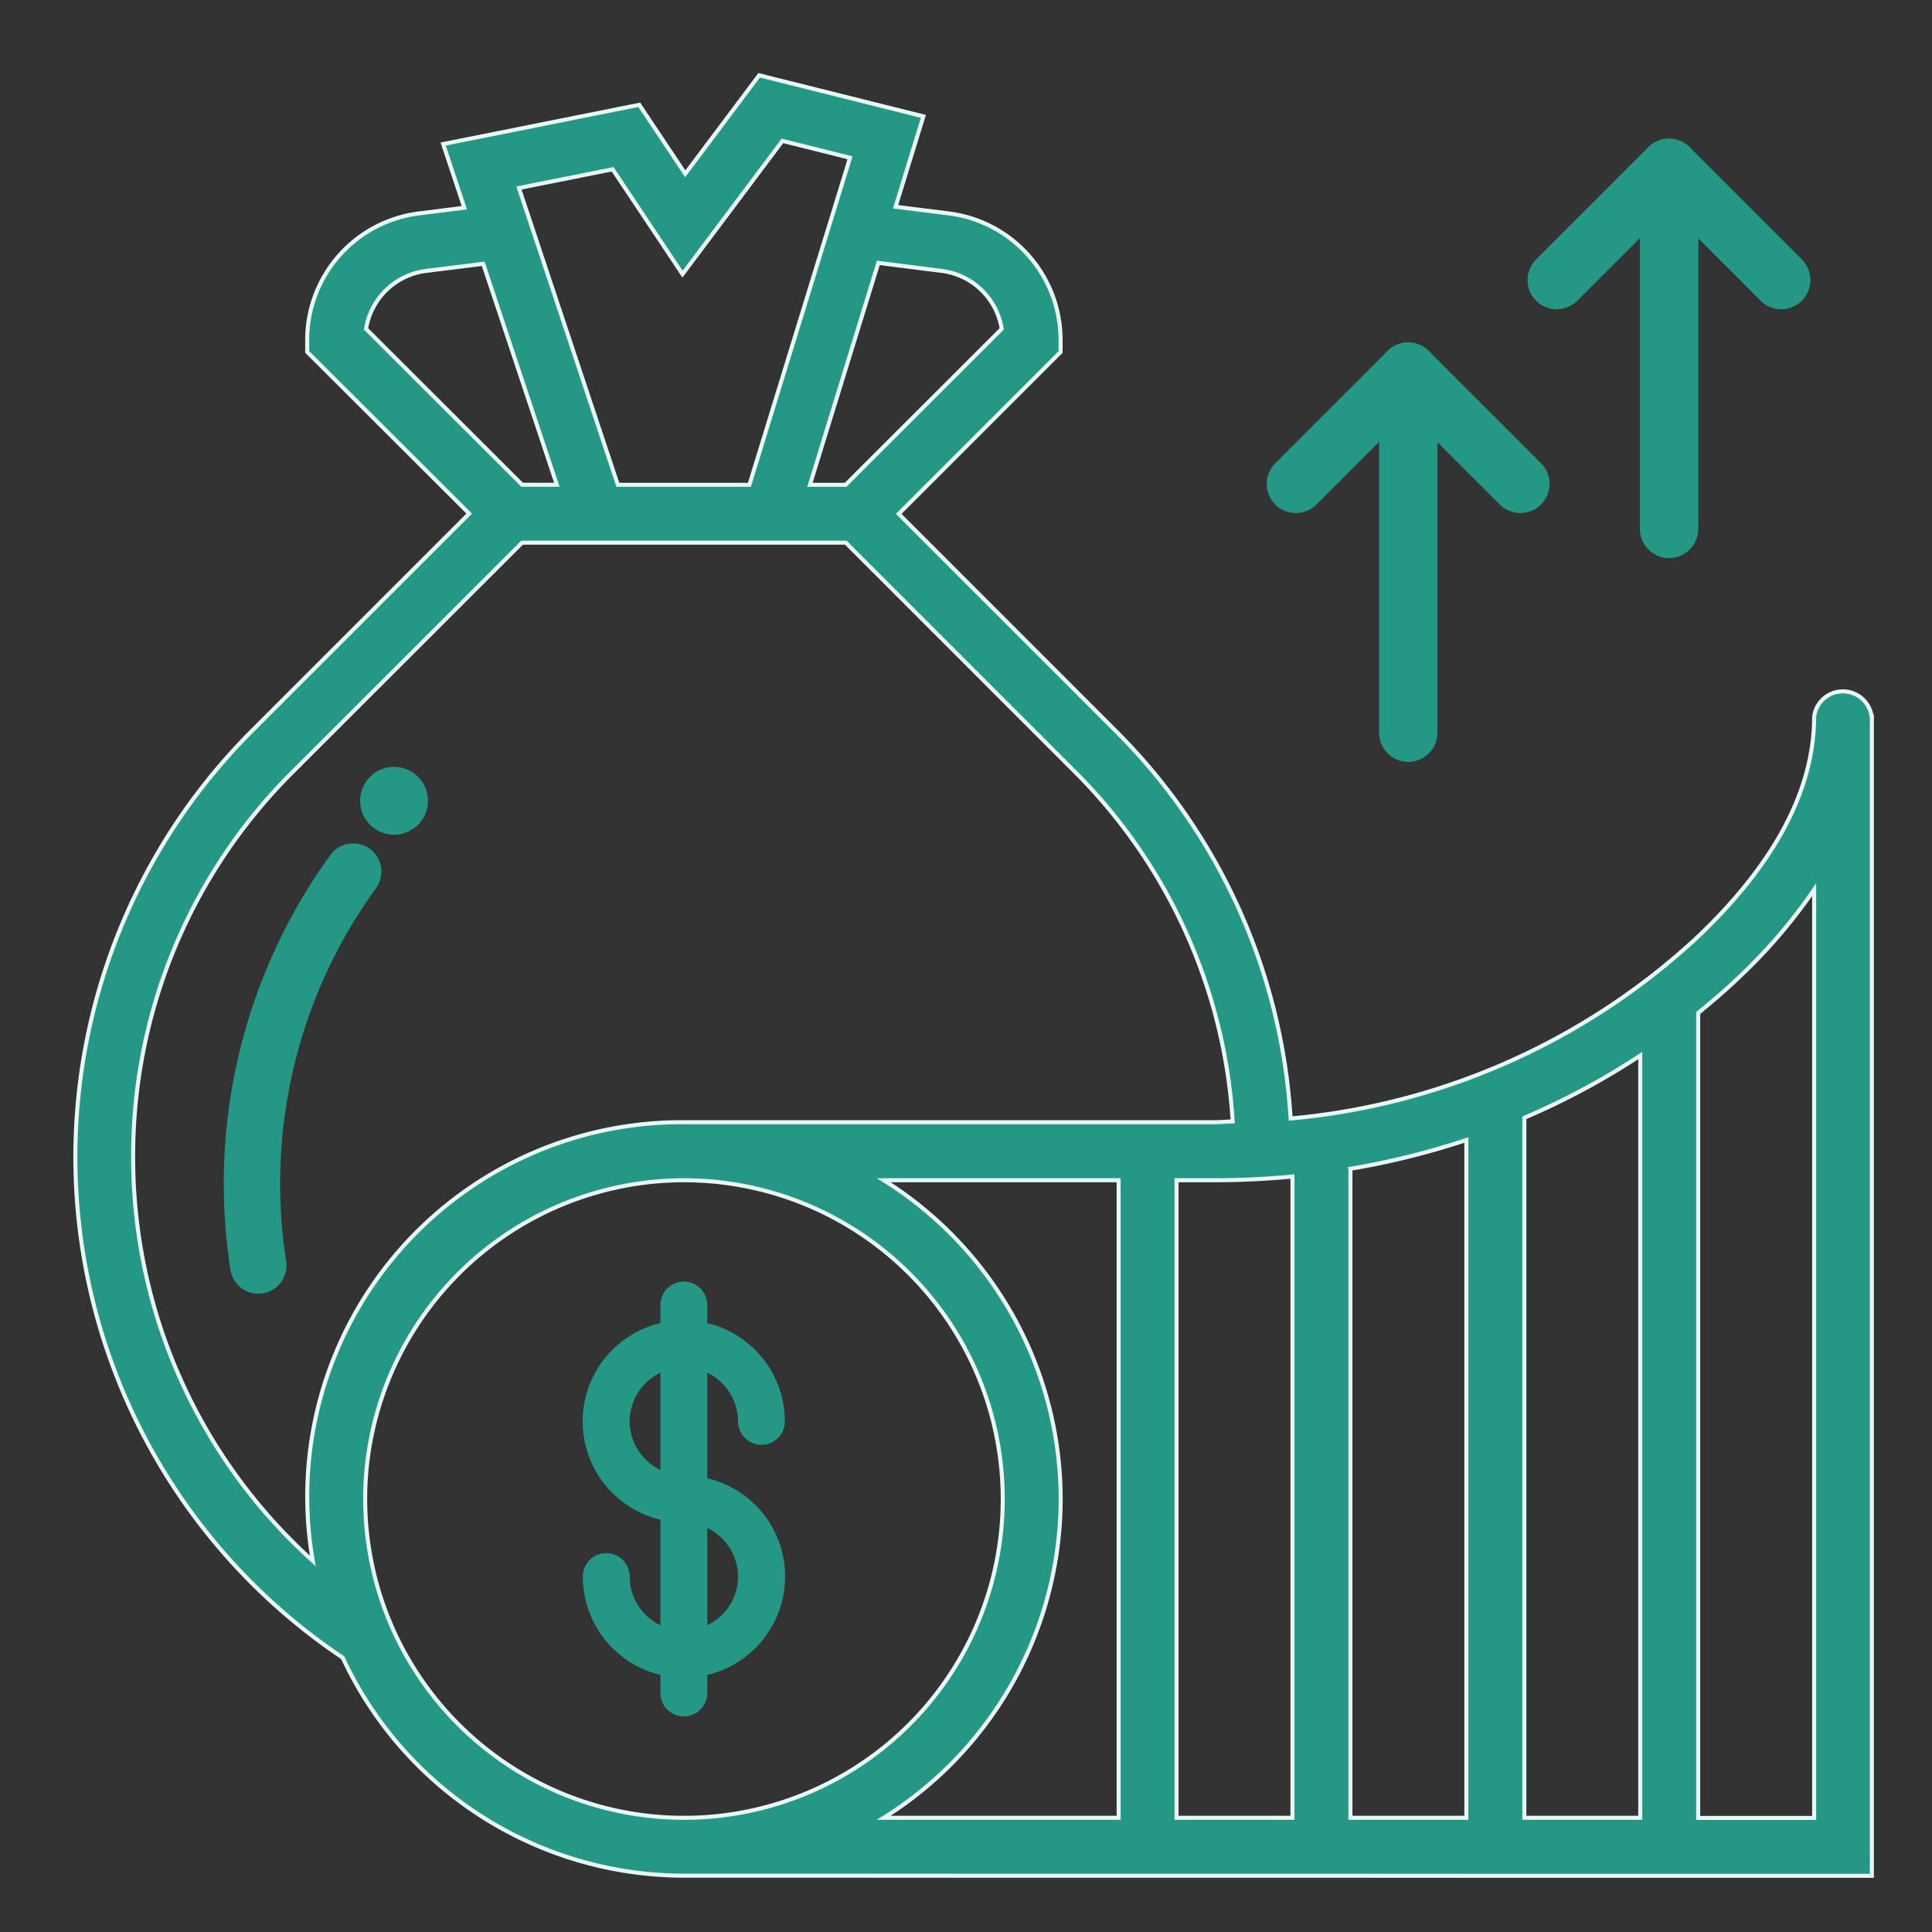
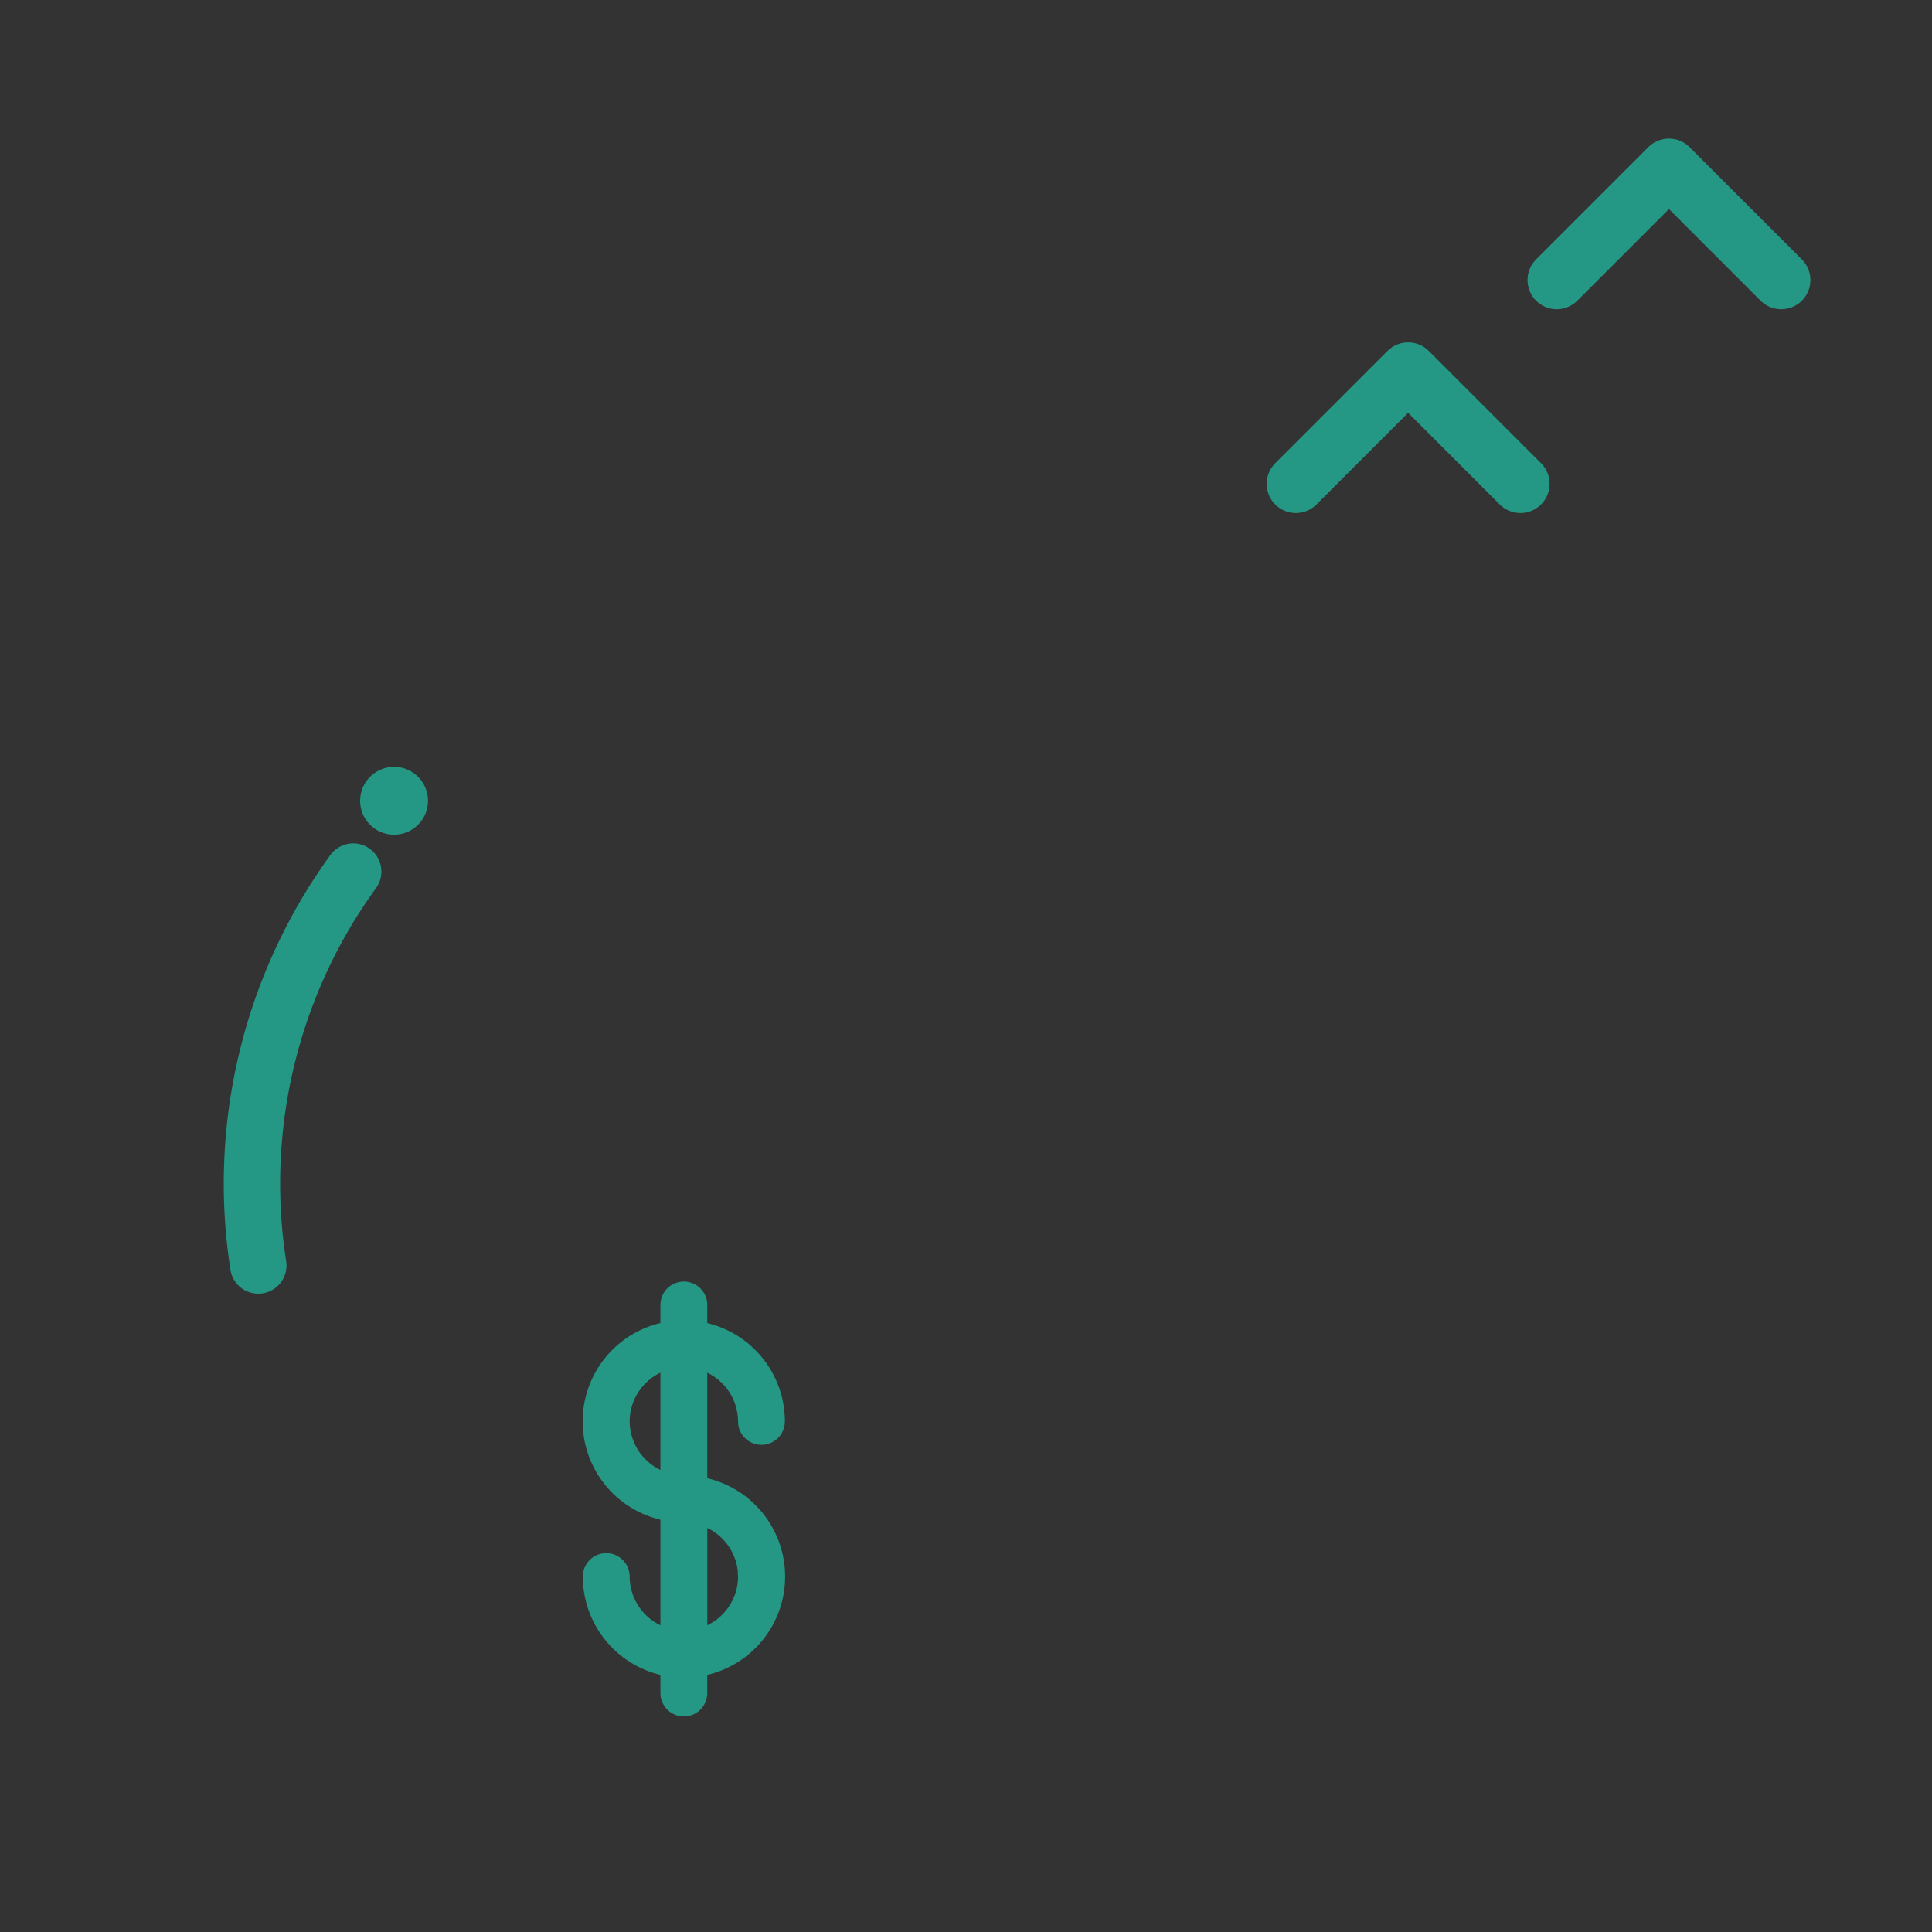
<svg xmlns="http://www.w3.org/2000/svg" width="48" height="48" viewBox="0 0 48 48">
  <rect x="0" y="0" width="48" height="48" fill="#333333" stroke="none" />
  <g id="Group_34939" data-name="Group 34939" transform="translate(0.387)">
-     <rect id="Rectangle_4678" data-name="Rectangle 4678" width="48" height="48" transform="translate(-0.387)" fill="none" />
    <g id="noun-capital-gain-3159330" transform="translate(1.485 1.871)">
-       <path id="Union_3" data-name="Union 3" d="M15.119,44.73a9.364,9.364,0,0,1-8.476-5.416A14.969,14.969,0,0,1,4.386,16.289l5.4-5.4L5.76,6.872v-.3A3.17,3.17,0,0,1,8.532,3.432L9.665,3.29,9.138,1.708,14.01.733l1.143,1.714L16.989,0l4.08,1.02-.691,2.246,1.326.166a3.17,3.17,0,0,1,2.774,3.142v.3l-4.022,4.022,5.4,5.4a14.871,14.871,0,0,1,4.337,9.622,17.117,17.117,0,0,0,10.087-4.486C42.215,19.6,43.2,17.755,43.2,15.933H43.2a.72.72,0,0,1,1.428,0h.006v28.8ZM41.263,22.475c-.3.286-.622.557-.944.82v20H43.2V20.232A13.362,13.362,0,0,1,41.263,22.475ZM36,25.9V43.291h2.88V24.353A18.264,18.264,0,0,1,36,25.9ZM27.359,43.291h2.88V27.359c-.636.06-1.278.093-1.927.093h-.953Zm-2.879-7.92a9.352,9.352,0,0,1-4.395,7.92h5.835V27.452H20.085A9.351,9.351,0,0,1,24.48,35.371Zm-17.279,0a7.92,7.92,0,1,0,7.919-7.919A7.929,7.929,0,0,0,7.2,35.371Zm24.478-8.2V43.291h2.88V26.452A19.354,19.354,0,0,1,31.678,27.167ZM5.4,17.307a13.444,13.444,0,0,0-3.964,9.57h0A13.486,13.486,0,0,0,5.9,36.91a9.3,9.3,0,0,1,9.222-10.9H28.312c.149,0,.294-.017.442-.02a13.444,13.444,0,0,0-3.92-8.686l-5.693-5.693H11.1Zm12.85-7.133h.887L23.016,6.3A1.73,1.73,0,0,0,21.527,4.86l-1.577-.2ZM11.021,2.8l2.457,7.374h3.269l2.5-8.125-1.68-.42L15.085,4.94,13.348,2.335ZM8.713,4.86A1.731,1.731,0,0,0,7.222,6.3L11.1,10.173h.863l-1.83-5.49Z" transform="translate(0)" fill="#249885" stroke="#e7f8f5" stroke-width="0.1" />
      <g id="Group_34934" data-name="Group 34934" transform="translate(30.329 7.362)">
-         <line id="Line_134" data-name="Line 134" y1="8.969" transform="translate(2.787 0.002)" fill="none" stroke="#249885" stroke-linecap="round" stroke-width="1.45" />
        <path id="Path_47300" data-name="Path 47300" d="M447.8,99.871l2.789-2.789,2.789,2.789" transform="translate(-447.805 -97.083)" fill="none" stroke="#249885" stroke-linecap="round" stroke-linejoin="round" stroke-width="1.45" />
      </g>
      <g id="Group_34935" data-name="Group 34935" transform="translate(36.809 2.299)">
-         <line id="Line_134-2" data-name="Line 134" y1="8.969" transform="translate(2.787 0.002)" fill="none" stroke="#249885" stroke-linecap="round" stroke-width="1.45" />
        <path id="Path_47300-2" data-name="Path 47300" d="M447.8,99.871l2.789-2.789,2.789,2.789" transform="translate(-447.805 -97.083)" fill="none" stroke="#249885" stroke-linecap="round" stroke-linejoin="round" stroke-width="1.45" />
      </g>
      <path id="Path_47301" data-name="Path 47301" d="M126.922,91.231a.482.482,0,0,0-.964,0,2.415,2.415,0,0,0,1.928,2.362v.53a.482.482,0,0,0,.964,0v-.53a2.41,2.41,0,0,0,0-4.725V86.017a1.446,1.446,0,0,1,.964,1.358.482.482,0,1,0,.964,0,2.415,2.415,0,0,0-1.928-2.362v-.53a.482.482,0,0,0-.964,0v.53a2.41,2.41,0,0,0,0,4.724V92.59a1.446,1.446,0,0,1-.964-1.358Zm2.893,0a1.446,1.446,0,0,1-.964,1.358V89.874a1.446,1.446,0,0,1,.964,1.358Zm-2.893-3.857a1.446,1.446,0,0,1,.964-1.358v2.715a1.447,1.447,0,0,1-.964-1.358Z" transform="translate(-113.25 -53.932)" fill="#249885" stroke="#249885" stroke-width="0.2" />
      <circle id="Ellipse_82" data-name="Ellipse 82" cx="0.843" cy="0.843" r="0.843" transform="matrix(0.998, -0.07, 0.07, 0.998, 7.018, 17.242)" fill="#249885" />
      <path id="Path_47306" data-name="Path 47306" d="M3.066,0A13.2,13.2,0,0,0,.031,9.593" transform="matrix(0.998, -0.07, 0.07, 0.998, 3.843, 19.998)" fill="none" stroke="#249885" stroke-linecap="round" stroke-width="1.4" />
    </g>
  </g>
</svg>